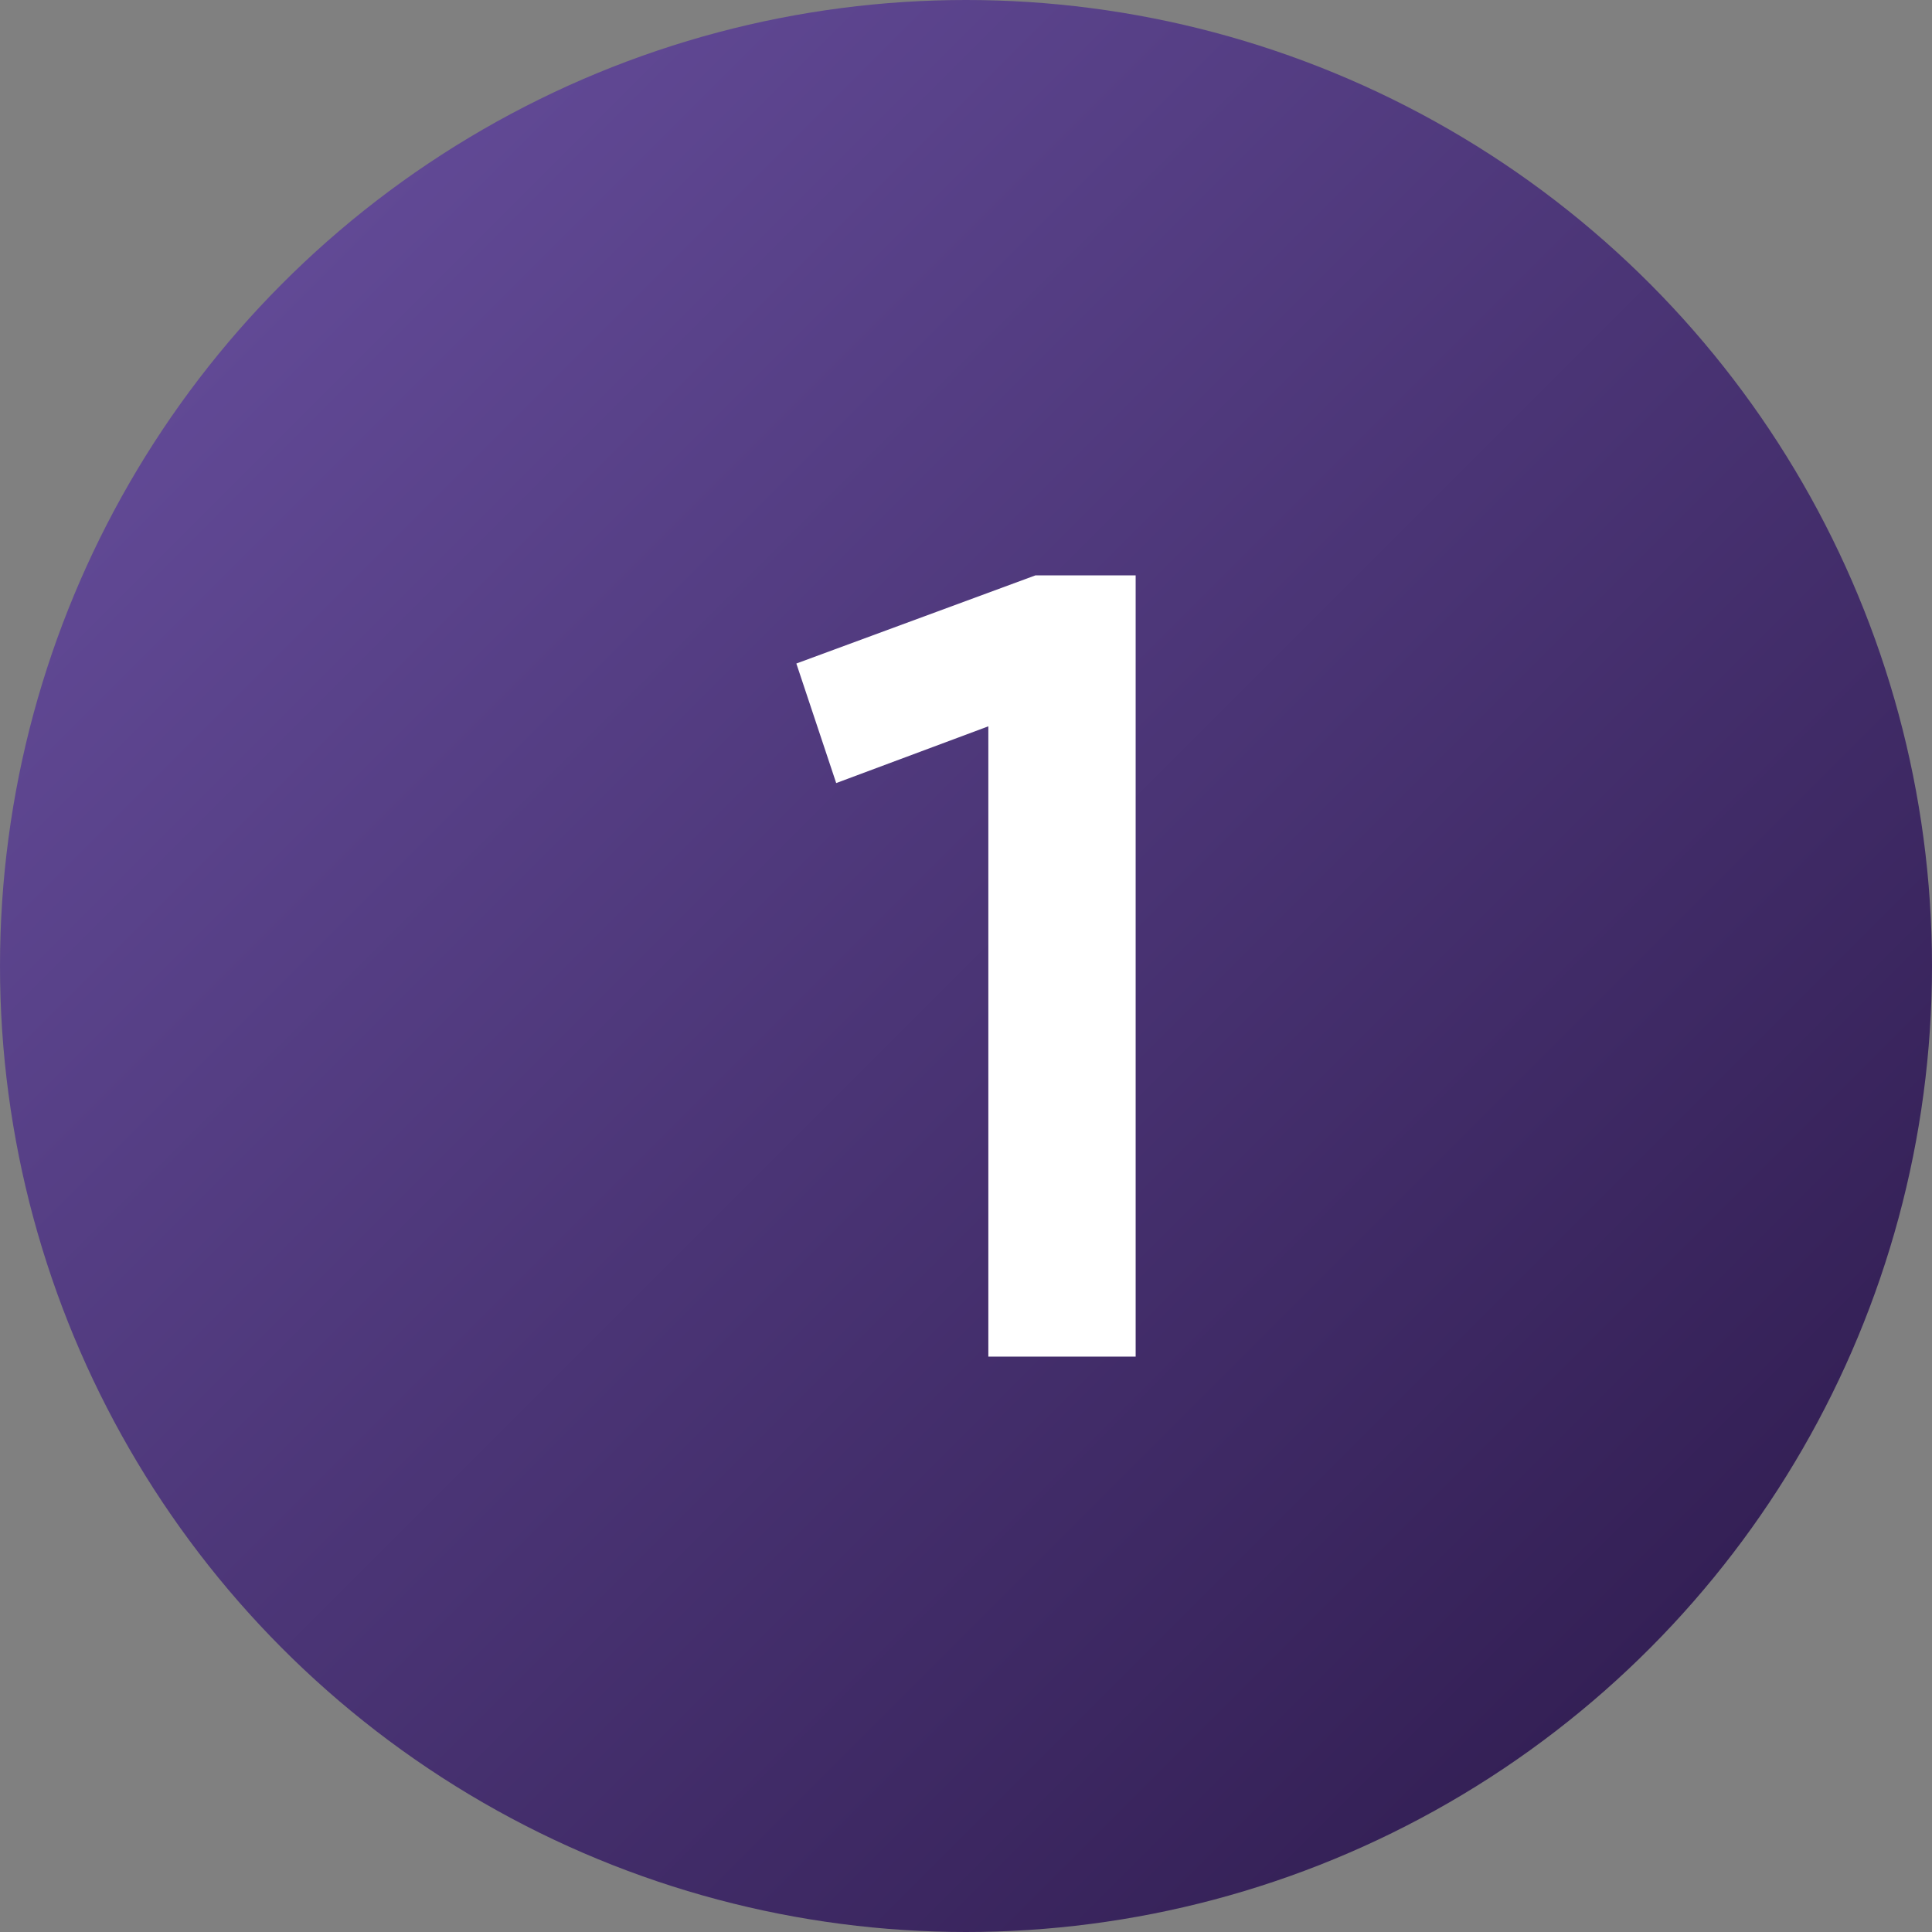
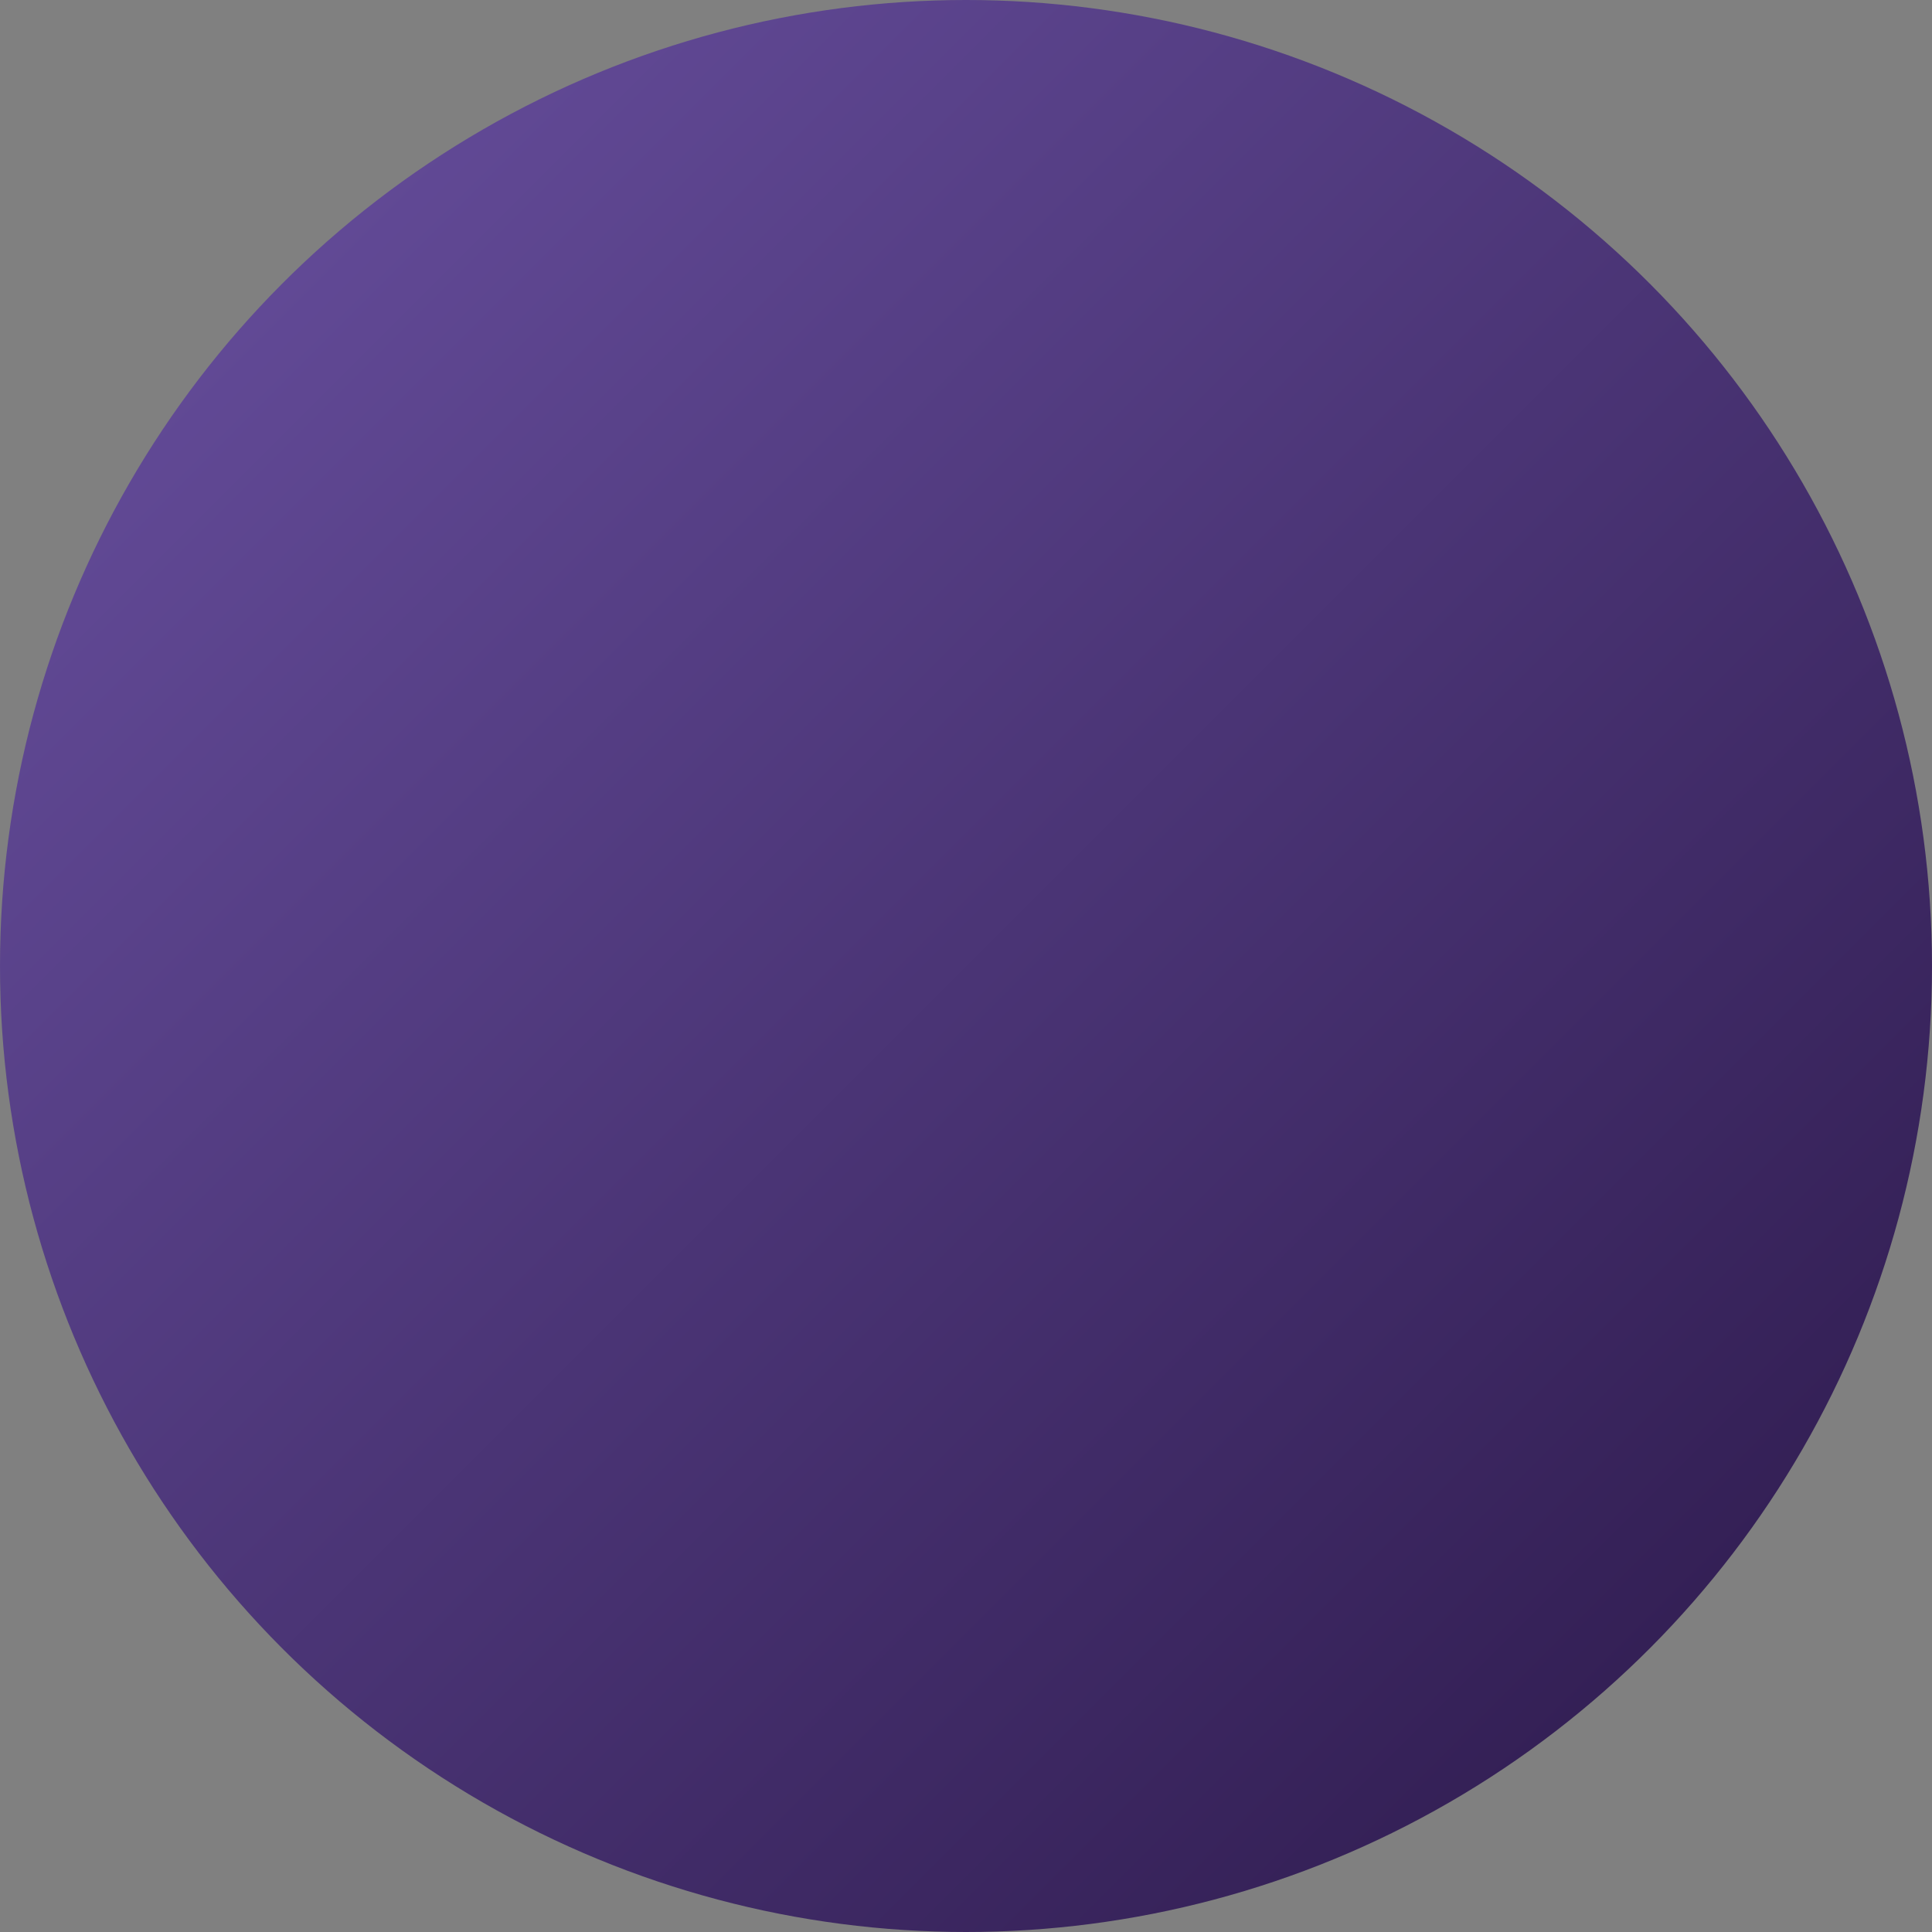
<svg xmlns="http://www.w3.org/2000/svg" height="512" viewBox="0 0 512 512" width="512">
  <rect x="0" y="0" width="512" height="512" fill="#808080" stroke="none" />
  <linearGradient id="linear-gradient" gradientUnits="userSpaceOnUse" x1="74.98" x2="437.02" y1="74.98" y2="437.02">
    <stop offset="0" stop-color="#614995" />
    <stop offset="1" stop-color="#342056" />
  </linearGradient>
  <g id="Layer_2" data-name="Layer 2">
    <g id="Layer_1-2" data-name="Layer 1">
      <g id="_1" data-name="1">
        <circle cx="256" cy="256" fill="url(#linear-gradient)" r="256" />
-         <path d="m274.4 152.48-63.36 23.36 10.56 31.68 40.32-15.04v167.04h39.04v-207.04z" fill="#fff" />
      </g>
    </g>
  </g>
</svg>